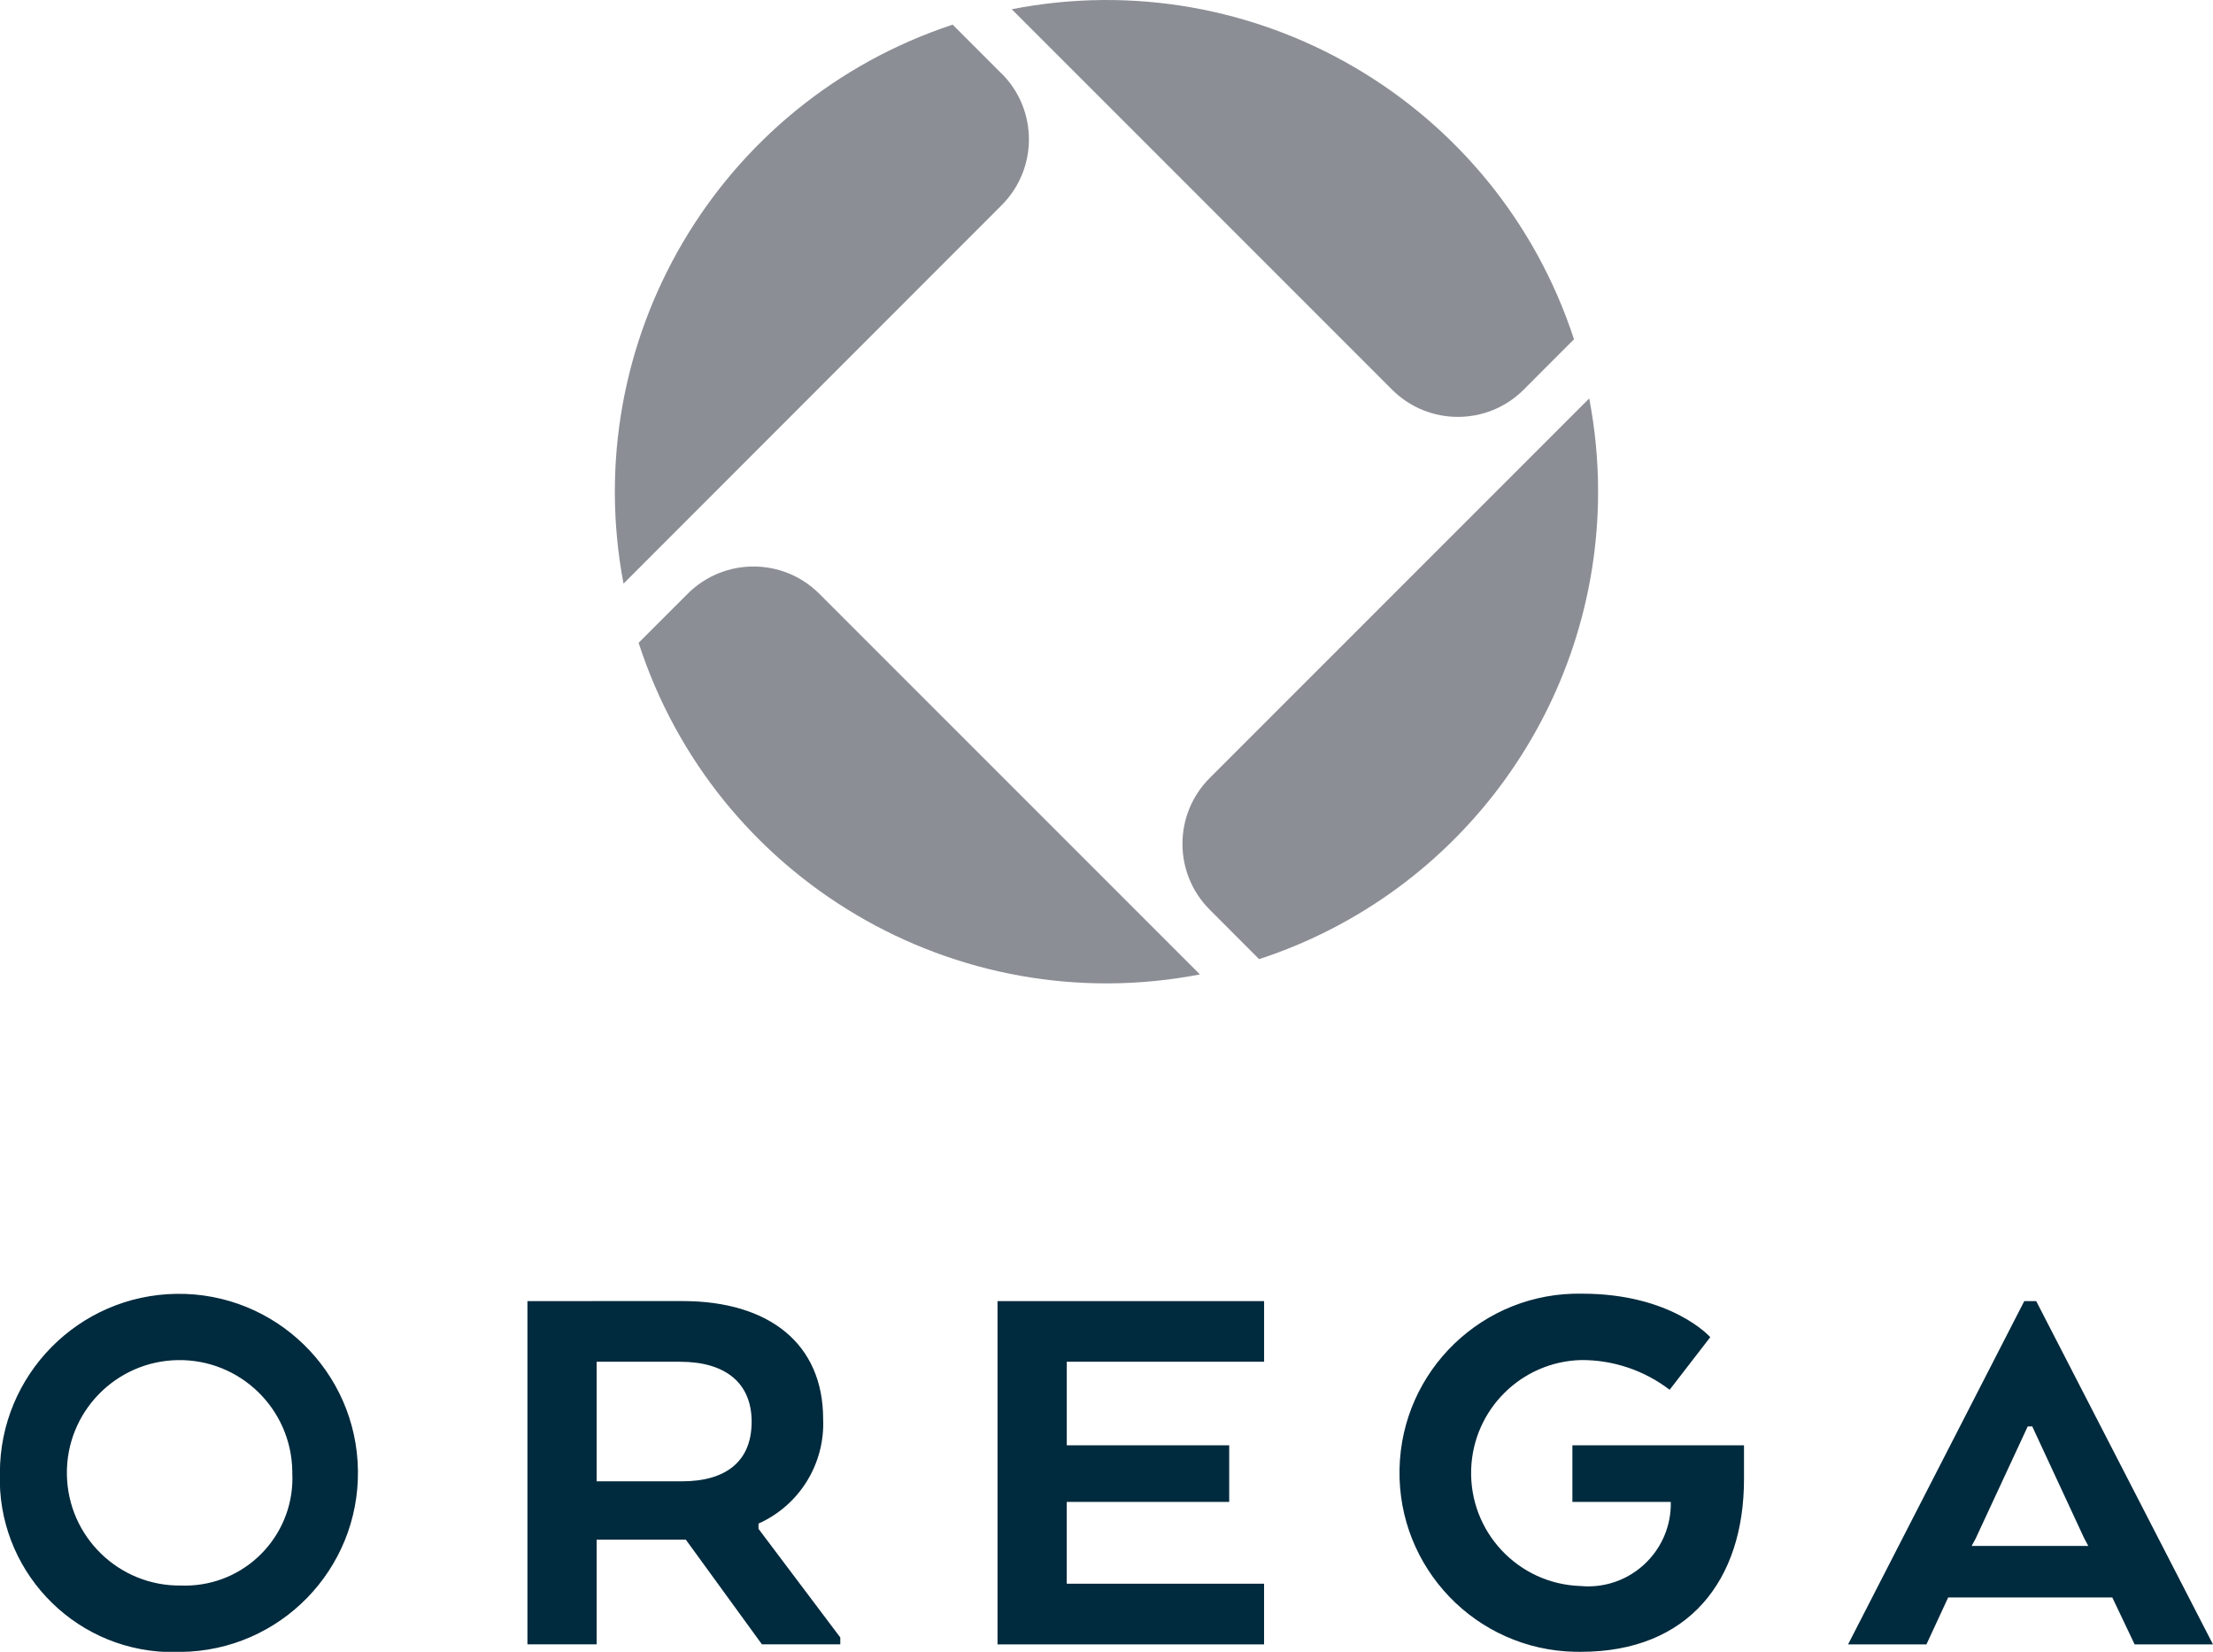
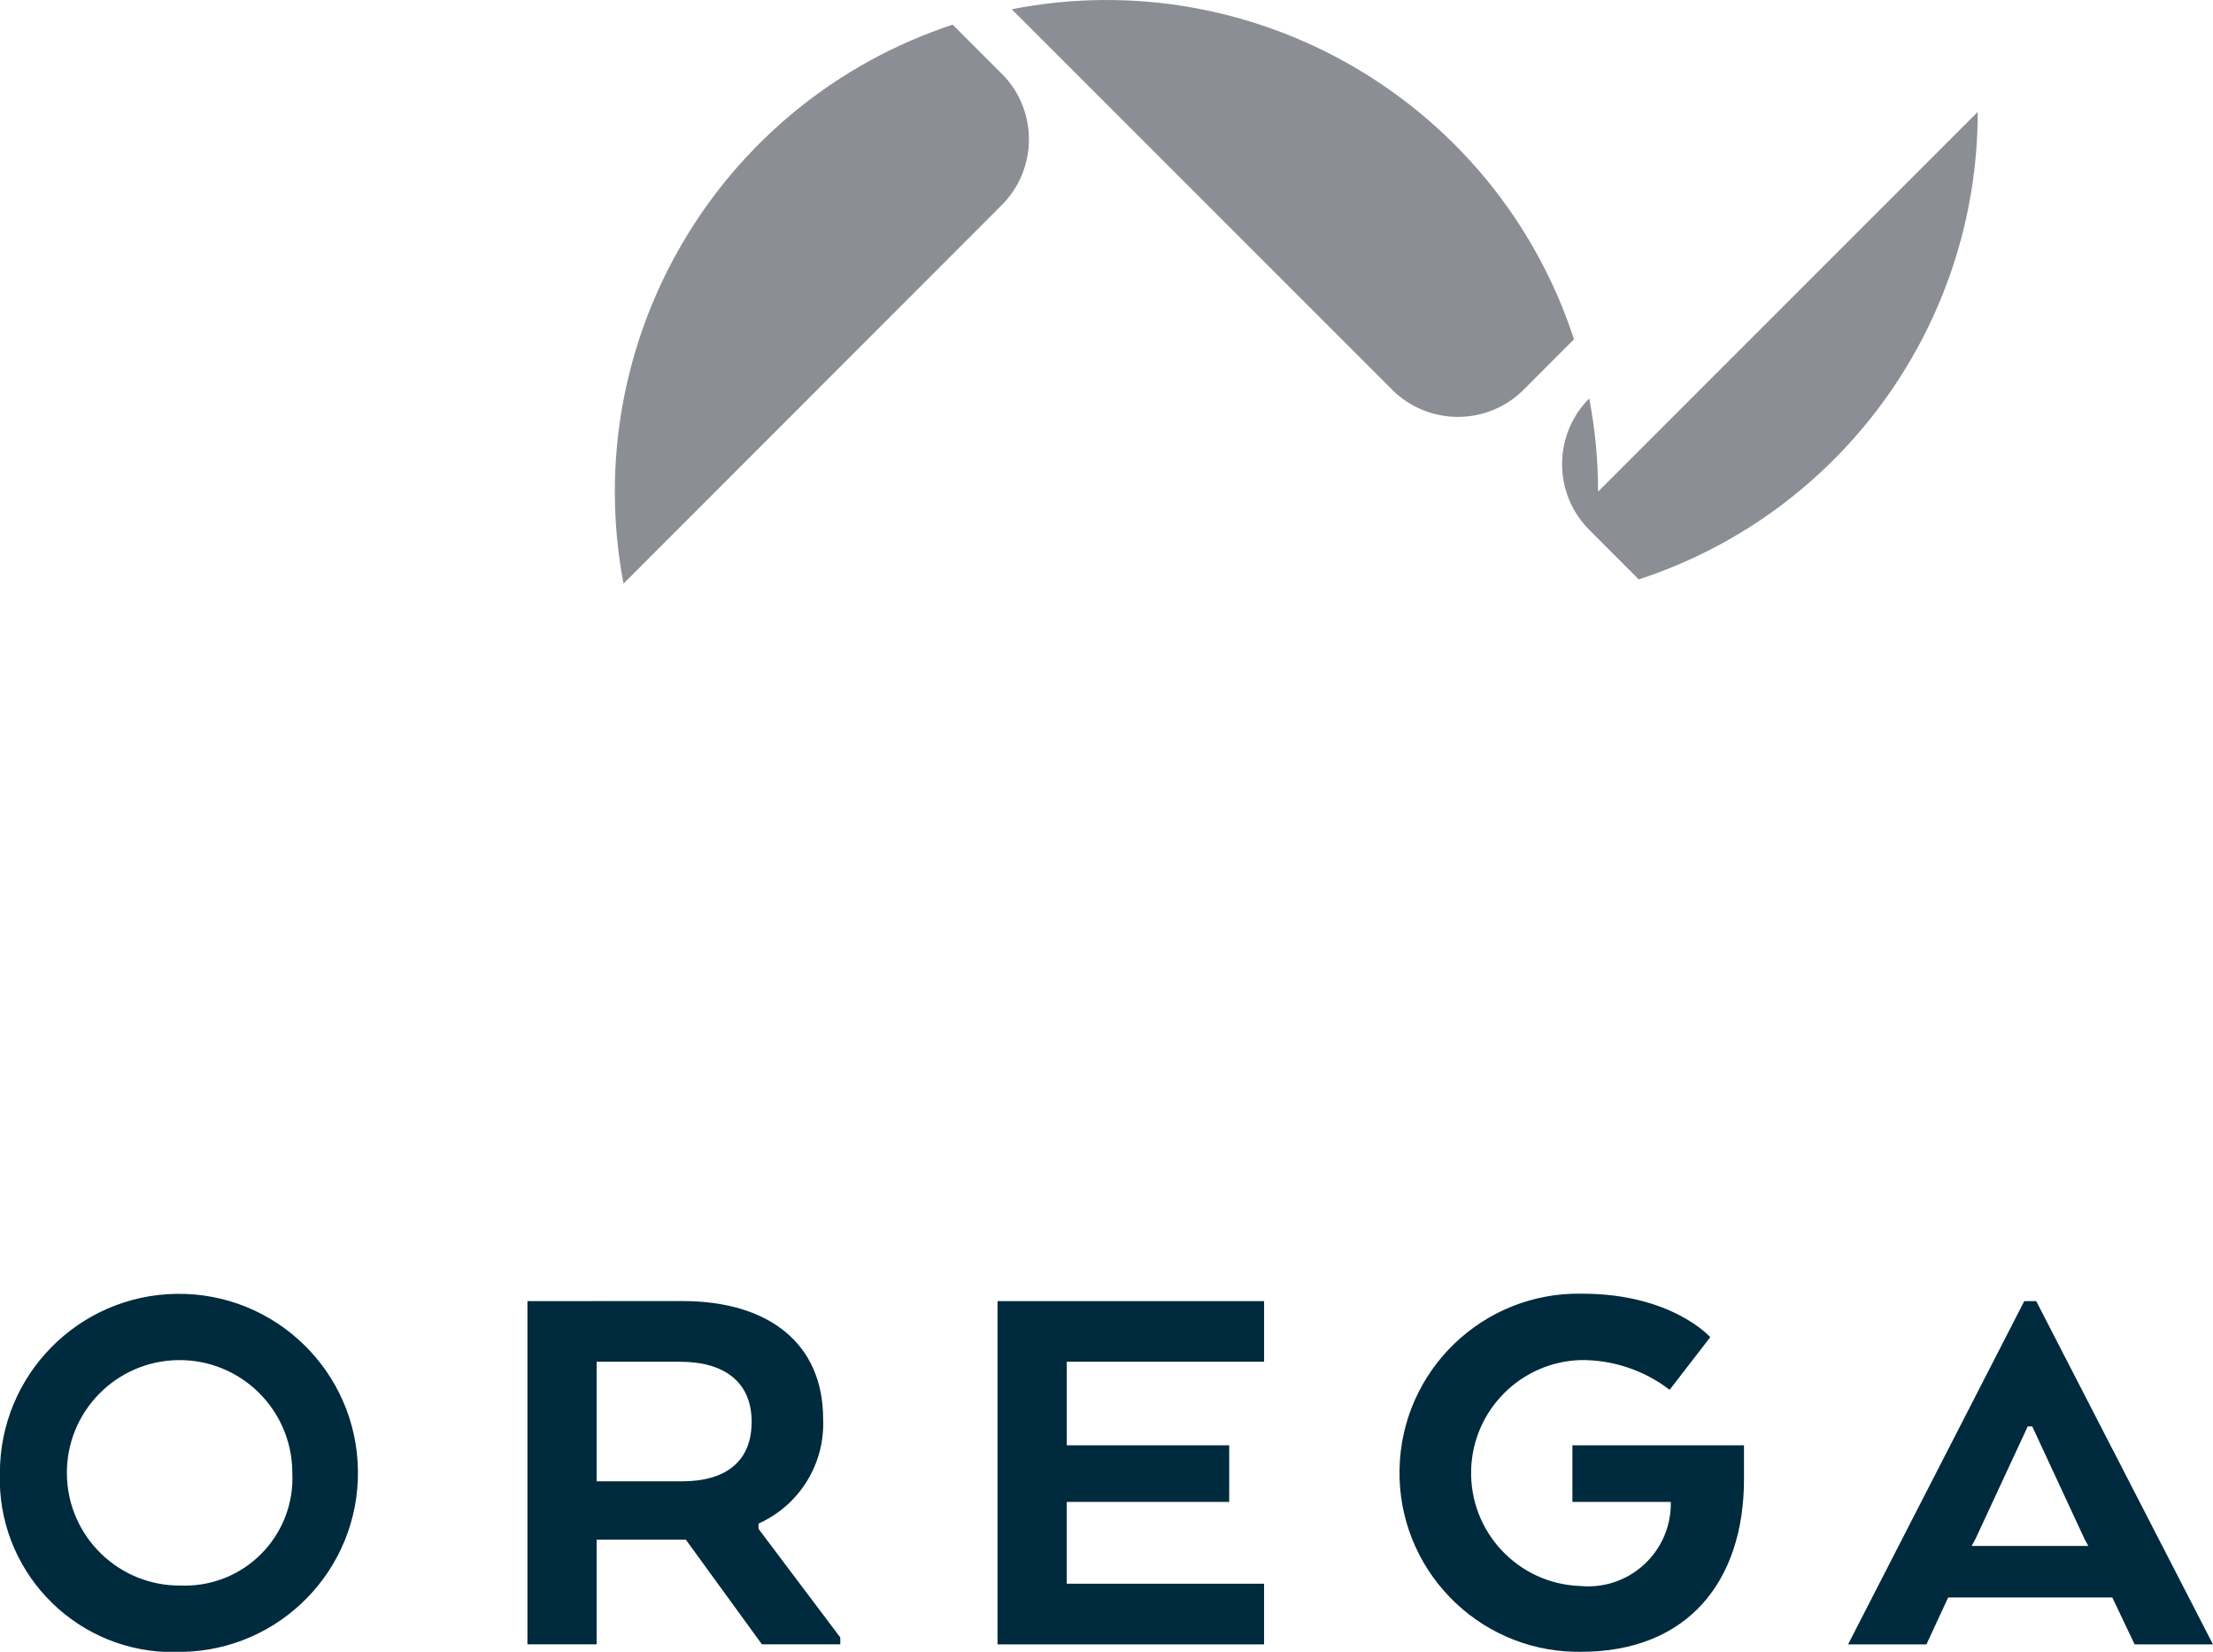
<svg xmlns="http://www.w3.org/2000/svg" version="1.0" id="Layer_1" x="0px" y="0px" viewBox="0 0 84.336 62.941" style="enable-background:new 0 0 84.336 62.941;" xml:space="preserve">
  <style type="text/css">
	.st0{fill:#002A3D;}
	.st1{fill:#8C8E95;}
</style>
  <g id="Orega_logo" transform="translate(-179.094 -240.448)">
    <path id="Path_1334" class="st0" d="M256.542,294.801l1.984,4.272l0.153,0.283h-4.447l0.153-0.283l1.984-4.272H256.542z    M256.237,290.027l-6.714,13.079h2.986l0.828-1.787h6.256l0.85,1.787h2.986l-6.736-13.079H256.237z M239.017,295.52v2.158h3.749   v0.174c-0.06,1.74-1.519,3.102-3.258,3.042c-0.062-0.002-0.124-0.006-0.186-0.012c-2.377-0.078-4.241-2.069-4.163-4.447   c0.075-2.276,1.909-4.1,4.185-4.163c1.221-0.008,2.41,0.391,3.379,1.133l1.548-2.005c0,0-1.46-1.657-4.883-1.657   c-3.768-0.076-6.884,2.918-6.959,6.686c-0.076,3.768,2.918,6.884,6.686,6.959c0.077,0.002,0.153,0.002,0.23,0.001   c4.076,0,6.212-2.7,6.212-6.583v-1.286L239.017,295.52z M225.938,297.678v-2.158h-6.19v-3.183h7.52v-2.311h-10.159v13.079h10.158   v-2.311h-7.52v-3.117L225.938,297.678z M207.738,294.626c0,1.526-1,2.267-2.659,2.267h-3.248v-4.556h3.183   c1.7,0,2.725,0.785,2.725,2.289 M199.194,290.026v13.079h2.637v-3.989h3.4l2.9,3.989h2.986v-0.262l-3.117-4.14v-0.2   c1.562-0.698,2.538-2.28,2.463-3.989c0-2.856-2.049-4.49-5.362-4.49L199.194,290.026z M186,300.864   c-2.372,0.034-4.322-1.861-4.357-4.233s1.861-4.322,4.233-4.357c2.372-0.034,4.322,1.861,4.357,4.233c0,0.019,0,0.038,0,0.057   c0.115,2.258-1.622,4.182-3.88,4.297C186.235,300.867,186.118,300.868,186,300.864 M186,303.393   c3.768-0.048,6.783-3.142,6.735-6.909c-0.048-3.768-3.142-6.784-6.909-6.735c-3.734,0.048-6.736,3.088-6.736,6.822   c-0.127,3.643,2.723,6.699,6.365,6.826C185.637,303.403,185.819,303.402,186,303.393" />
    <path id="Path_1335" class="st1" d="M239.078,253.376c-2.943-9.001-12.135-14.396-21.428-12.576l14.5,14.5   c1.384,1.378,3.622,1.378,5.006,0L239.078,253.376z" />
    <path id="Path_1336" class="st1" d="M217.272,243.261l-1.873-1.874c-8.931,2.95-14.295,12.059-12.543,21.3l14.416-14.426   c1.378-1.384,1.378-3.622,0-5.006" />
-     <path id="Path_1337" class="st1" d="M210.312,263.068c-1.384-1.378-3.622-1.378-5.006,0l-1.875,1.874   c2.917,9.009,12.093,14.429,21.391,12.636L210.312,263.068z" />
-     <path id="Path_1338" class="st1" d="M239.996,259.182c0-1.192-0.113-2.381-0.338-3.552l-14.468,14.469   c-1.378,1.384-1.378,3.622,0,5.006l1.888,1.89c7.705-2.519,12.917-9.706,12.918-17.812" />
+     <path id="Path_1338" class="st1" d="M239.996,259.182c0-1.192-0.113-2.381-0.338-3.552c-1.378,1.384-1.378,3.622,0,5.006l1.888,1.89c7.705-2.519,12.917-9.706,12.918-17.812" />
  </g>
</svg>